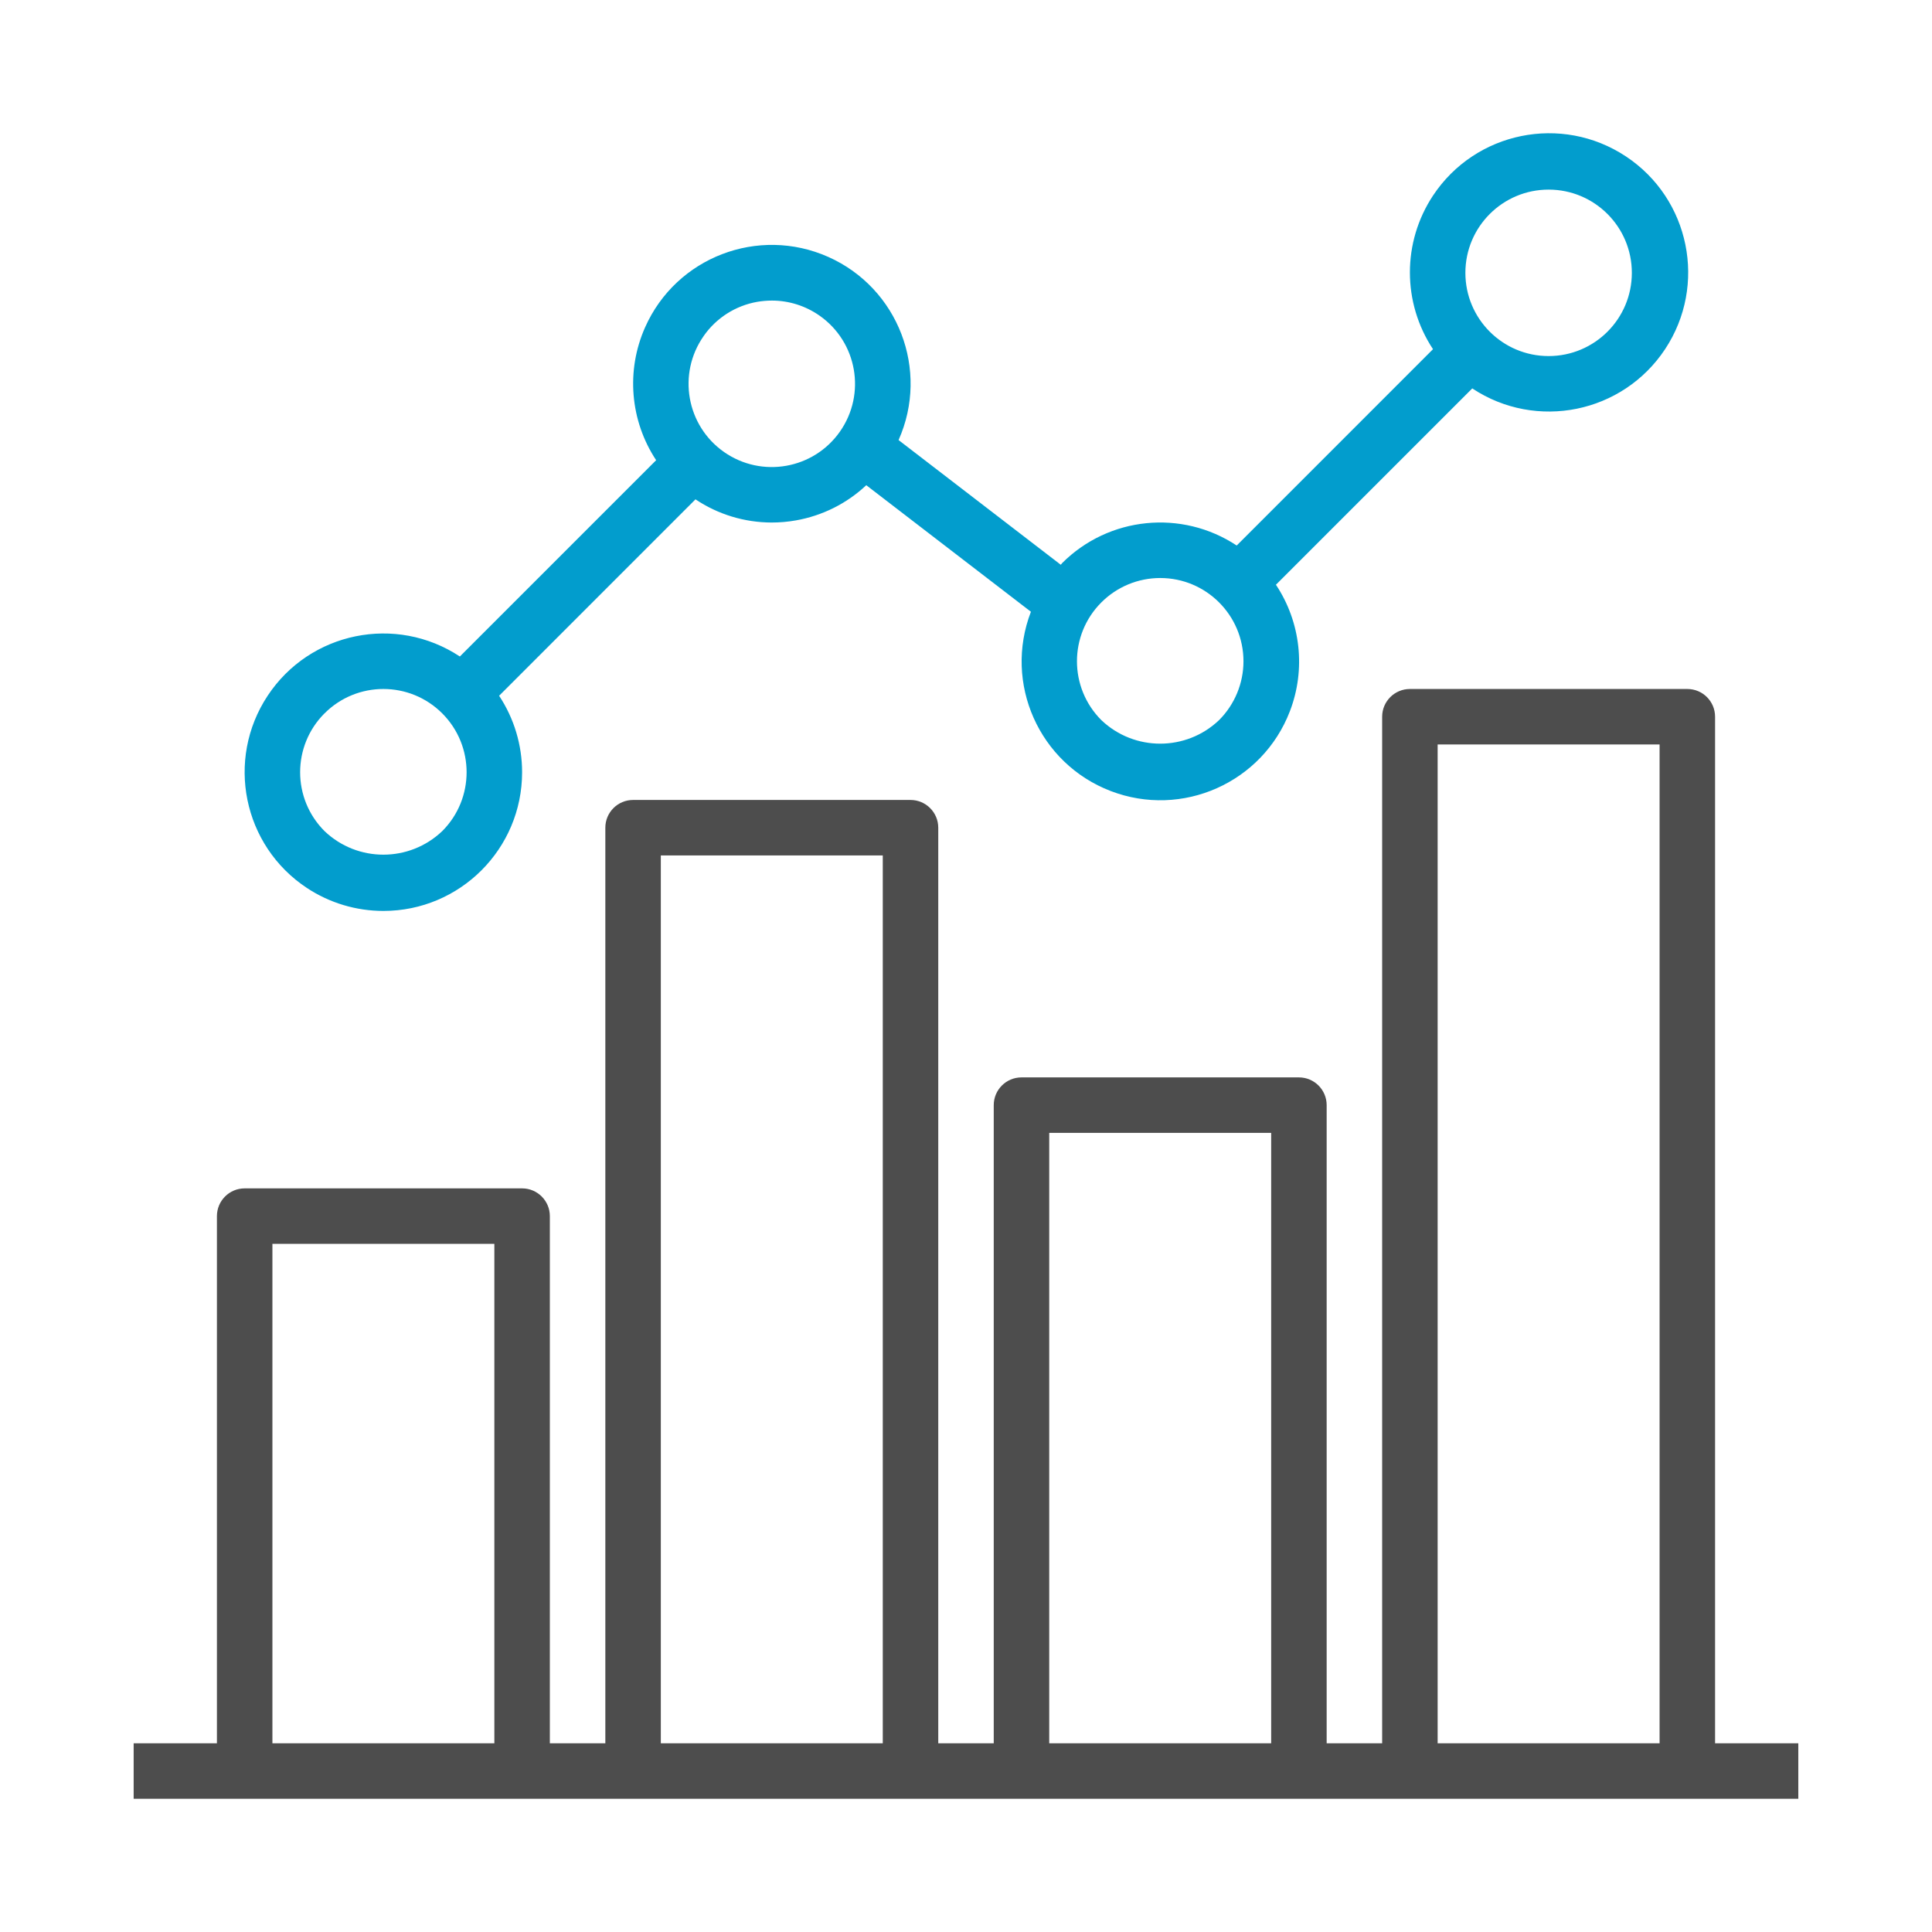
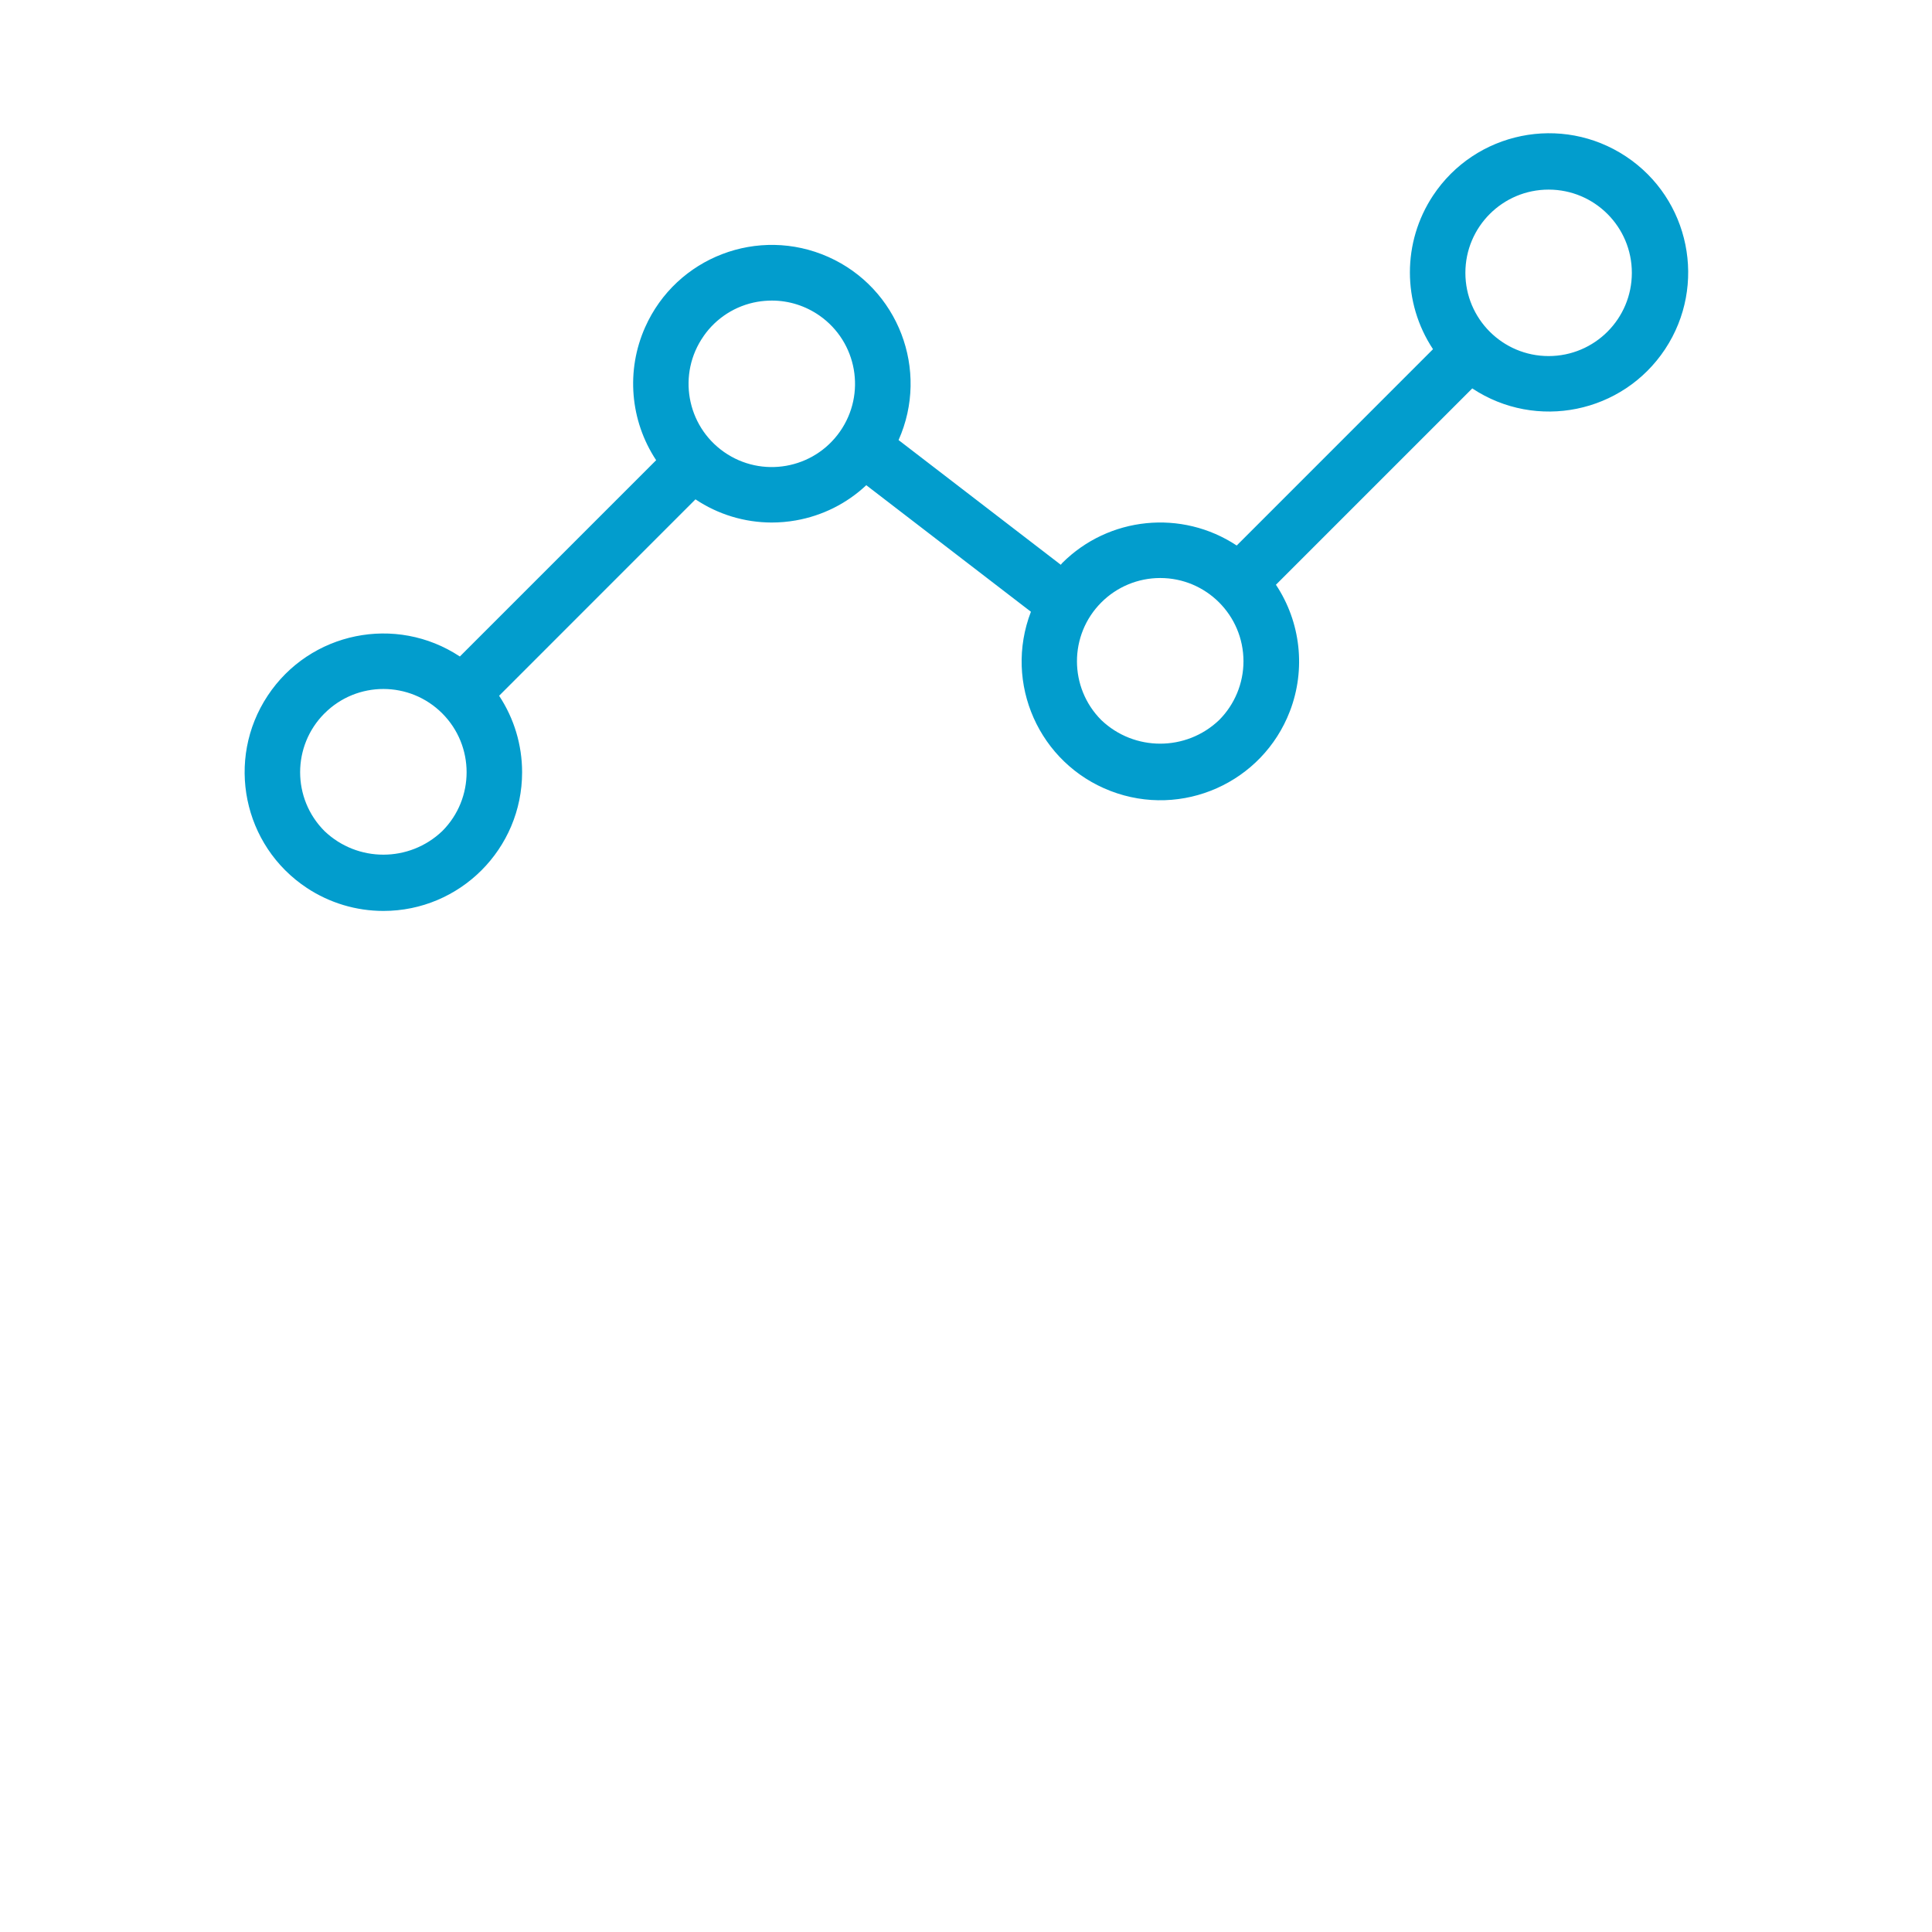
<svg xmlns="http://www.w3.org/2000/svg" width="50" height="50" viewBox="0 0 50 50" fill="none">
-   <path d="M44.386 45.116V18.549C44.386 18.152 44.065 17.831 43.668 17.831H36.488C36.092 17.831 35.77 18.152 35.77 18.549V45.116H34.334V28.601C34.334 28.205 34.013 27.883 33.616 27.883H26.436C26.039 27.883 25.718 28.205 25.718 28.601V45.116H24.282V21.421C24.282 21.025 23.96 20.703 23.564 20.703H16.384C15.987 20.703 15.666 21.025 15.666 21.421V45.116H14.23V31.473C14.23 31.077 13.908 30.755 13.512 30.755H6.332C5.935 30.755 5.614 31.077 5.614 31.473V45.116H3.459V46.552H46.54V45.116H44.386ZM12.794 45.116H7.05V32.191H12.794V45.116ZM22.846 45.116H17.102V22.139H22.846V45.116ZM32.898 45.116H27.154V29.319H32.898V45.116ZM42.95 45.116H37.206V19.267H42.95V45.116Z" fill="#4D4D4D" />
  <path d="M7.942 22.98C8.529 23.368 9.218 23.575 9.922 23.575C11.905 23.575 13.512 21.968 13.512 19.985C13.512 19.281 13.305 18.593 12.917 18.006L17.999 12.923C18.581 13.313 19.266 13.521 19.967 13.523C20.178 13.523 20.389 13.505 20.597 13.468C21.28 13.348 21.914 13.032 22.419 12.557L26.68 15.832C25.968 17.683 26.892 19.76 28.743 20.471C30.594 21.182 32.671 20.258 33.382 18.407C33.799 17.322 33.664 16.101 33.021 15.133L38.102 10.052C39.76 11.15 41.994 10.695 43.092 9.037C44.189 7.379 43.735 5.144 42.077 4.047C40.418 2.949 38.184 3.404 37.086 5.062C36.289 6.267 36.289 7.832 37.086 9.037L32.006 14.118C30.583 13.177 28.694 13.367 27.488 14.573C27.474 14.587 27.466 14.603 27.453 14.616L23.255 11.389C24.062 9.578 23.247 7.456 21.436 6.649C19.624 5.843 17.502 6.657 16.696 8.469C16.197 9.589 16.305 10.887 16.981 11.91L11.901 16.99C10.247 15.897 8.02 16.351 6.927 18.005C5.833 19.659 6.288 21.887 7.942 22.98ZM40.078 4.907C41.268 4.907 42.232 5.871 42.232 7.061C42.232 8.251 41.268 9.215 40.078 9.215C38.889 9.215 37.924 8.251 37.924 7.061C37.924 5.871 38.889 4.907 40.078 4.907ZM28.502 15.591C28.906 15.186 29.454 14.959 30.026 14.959C31.216 14.959 32.18 15.923 32.181 17.113C32.181 17.684 31.953 18.233 31.549 18.637C30.696 19.449 29.356 19.449 28.503 18.637C27.662 17.796 27.661 16.432 28.502 15.591ZM18.21 8.698L18.21 8.697C18.536 8.228 19.037 7.909 19.6 7.811C19.725 7.79 19.851 7.779 19.978 7.779C20.419 7.779 20.849 7.916 21.21 8.169C22.184 8.851 22.421 10.194 21.738 11.169C21.056 12.143 19.713 12.38 18.738 11.698C17.764 11.015 17.527 9.672 18.21 8.698ZM8.398 18.462C8.398 18.462 8.398 18.462 8.399 18.462C9.24 17.62 10.604 17.621 11.445 18.462C12.286 19.304 12.286 20.668 11.445 21.509C10.592 22.322 9.251 22.322 8.399 21.509C7.557 20.668 7.557 19.304 8.398 18.462Z" fill="#029DCD" />
</svg>